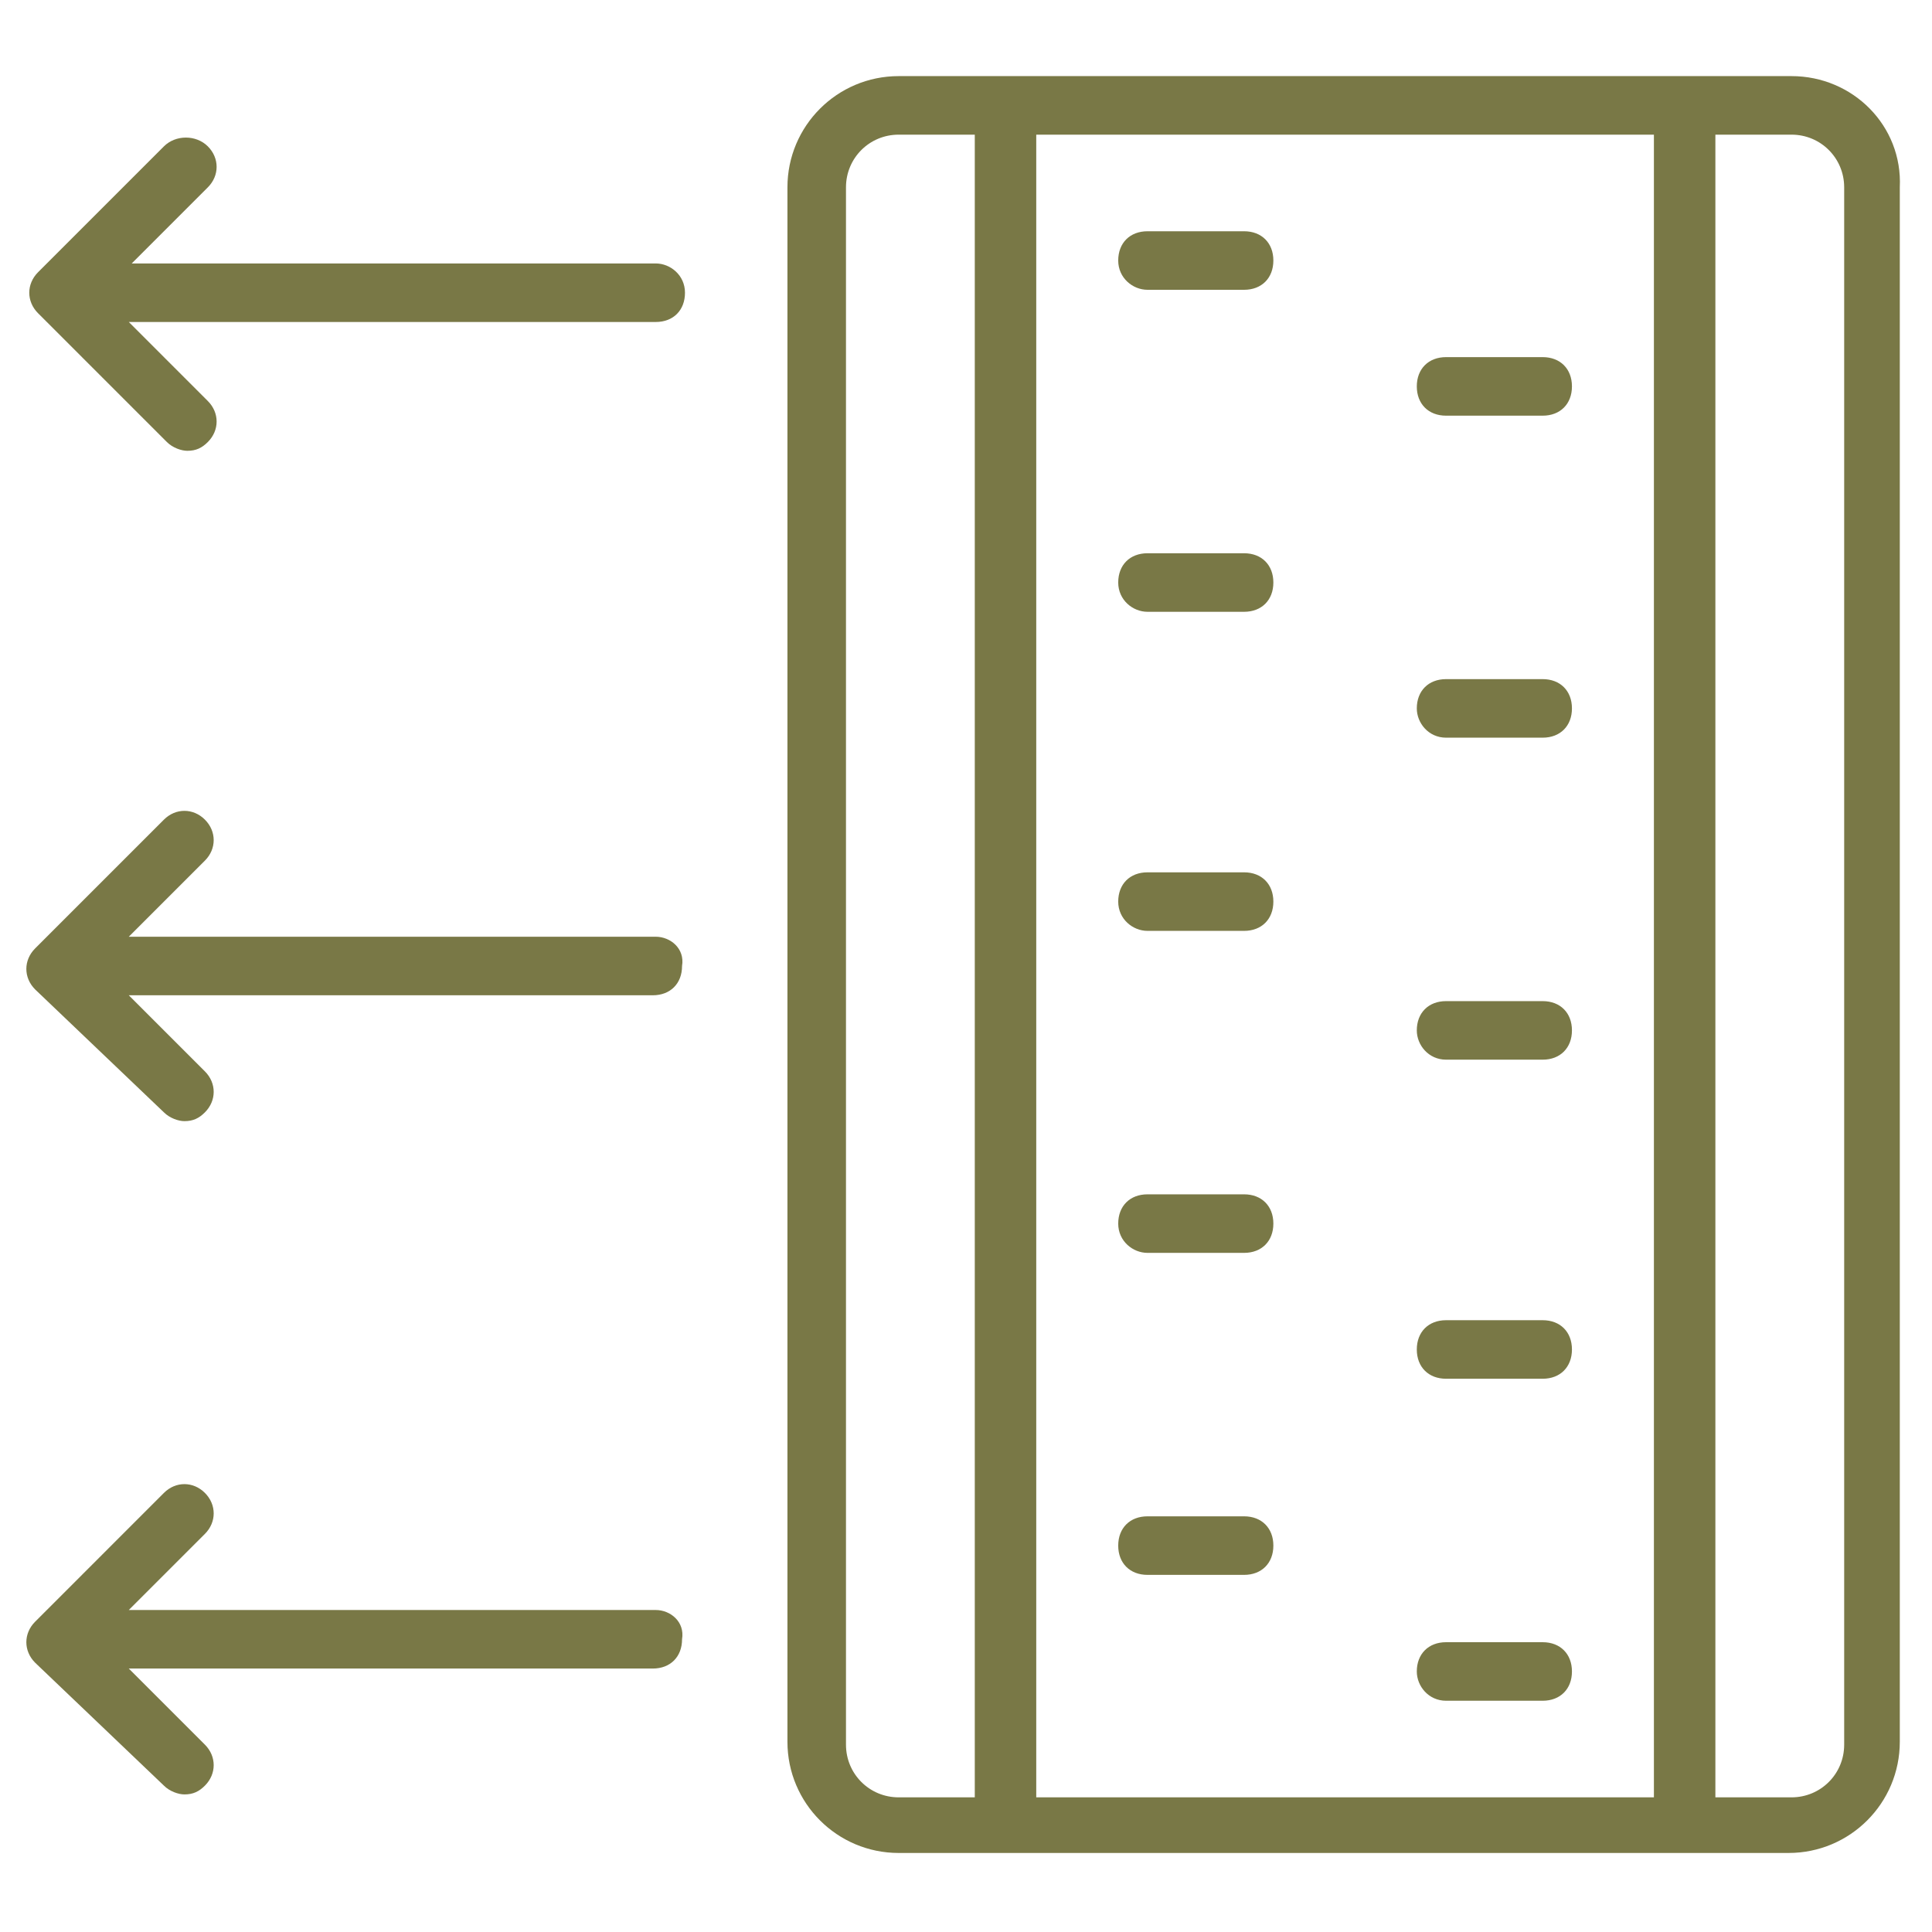
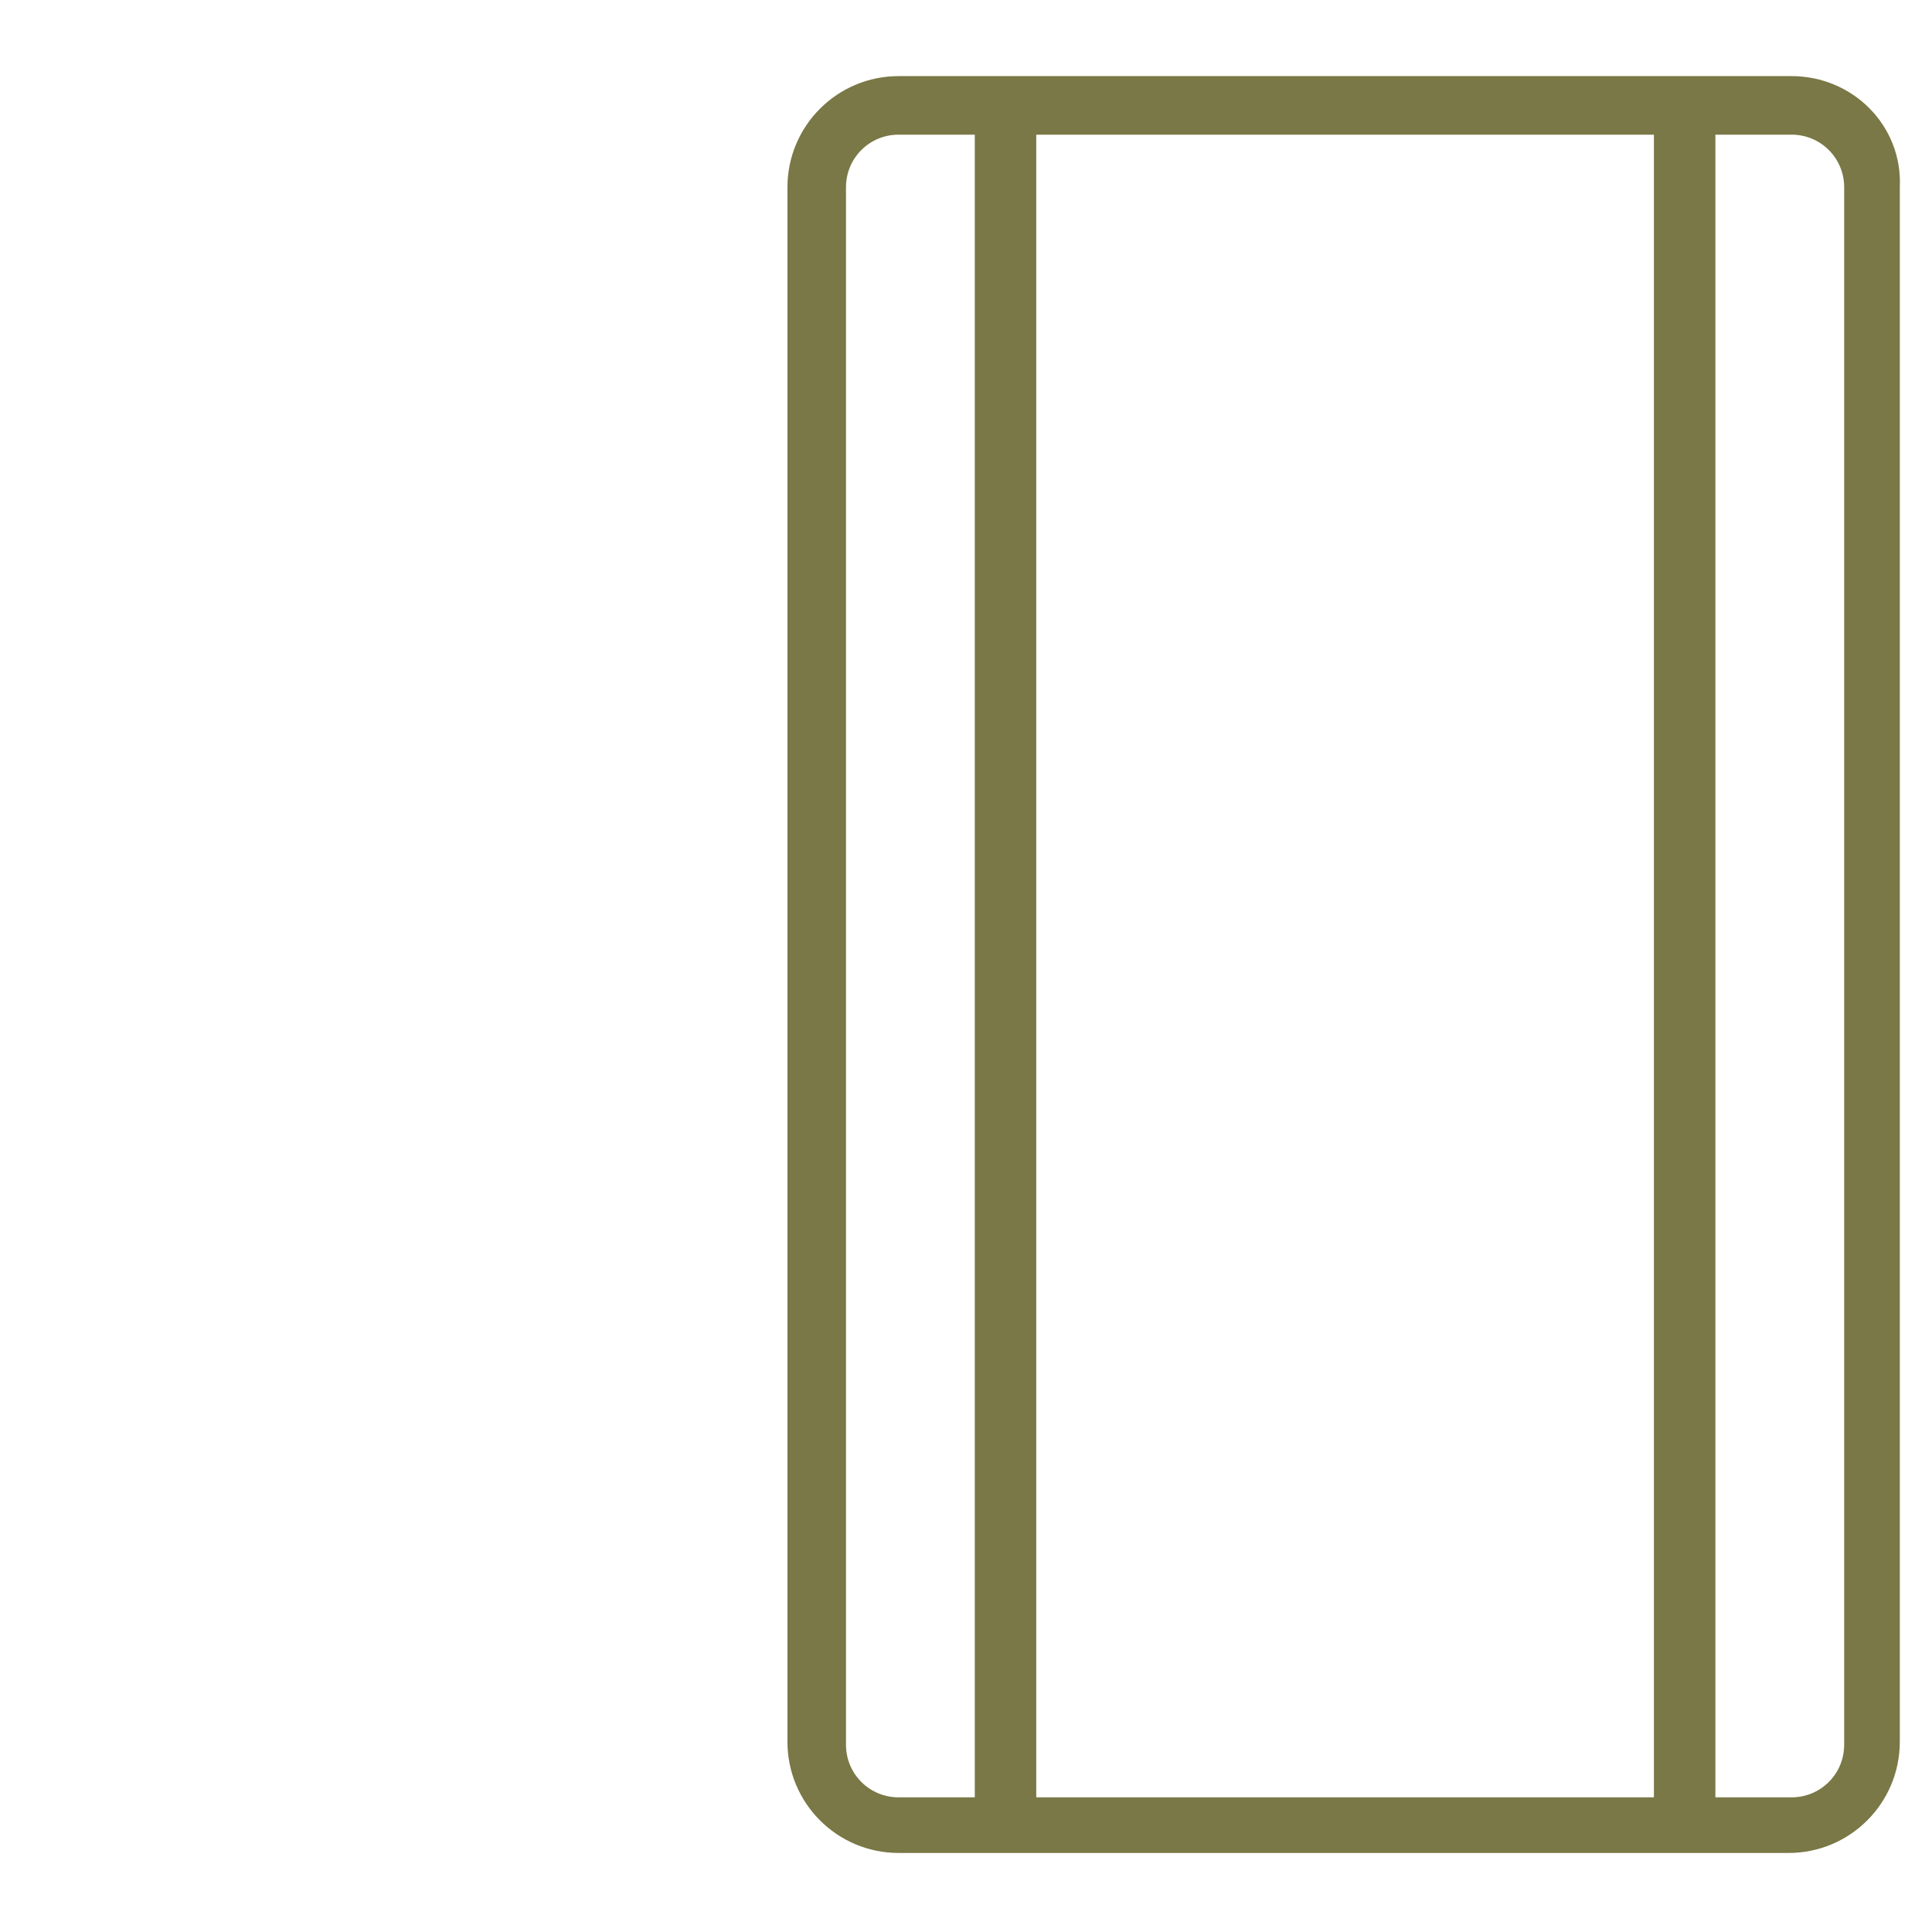
<svg xmlns="http://www.w3.org/2000/svg" viewBox="0 0 512.00 512.00" data-guides="{&quot;vertical&quot;:[],&quot;horizontal&quot;:[]}">
  <defs />
  <path fill="#797846" stroke="none" fill-opacity="1" stroke-width="1" stroke-opacity="1" data-original="#000000" id="tSvgbb8d5ddefa" title="Path 13" d="M474.764 20.17C395.895 20.17 317.026 20.17 238.158 20.17C221.867 20.17 208.679 33.358 208.679 49.648C208.679 186.958 208.679 324.267 208.679 461.576C208.679 477.867 221.867 491.055 238.158 491.055C316.768 491.055 395.378 491.055 473.988 491.055C490.279 491.055 503.467 477.867 503.467 461.576C503.467 324.267 503.467 186.958 503.467 49.648C504.242 33.358 491.055 20.17 474.764 20.17ZM438.303 35.685C438.303 182.562 438.303 329.438 438.303 476.315C383.741 476.315 329.18 476.315 274.618 476.315C274.618 329.438 274.618 182.562 274.618 35.685C329.18 35.685 383.741 35.685 438.303 35.685M224.194 462.351C224.194 324.784 224.194 187.216 224.194 49.648C224.194 41.891 230.4 35.685 238.158 35.685C244.881 35.685 251.604 35.685 258.327 35.685C258.327 182.562 258.327 329.438 258.327 476.315C251.604 476.315 244.881 476.315 238.158 476.315C230.4 476.315 224.194 470.109 224.194 462.351ZM488.727 462.351C488.727 470.109 482.521 476.315 474.764 476.315C468.04 476.315 461.317 476.315 454.594 476.315C454.594 329.438 454.594 182.562 454.594 35.685C461.317 35.685 468.04 35.685 474.764 35.685C482.521 35.685 488.727 41.891 488.727 49.648C488.727 187.216 488.727 324.784 488.727 462.351" />
-   <path fill="#797846" stroke="none" fill-opacity="1" stroke-width="1" stroke-opacity="1" data-original="#000000" id="tSvg1873e819974" title="Path 14" d="M304.097 76.8C312.63 76.8 321.164 76.8 329.697 76.8C334.351 76.8 337.454 73.697 337.454 69.042C337.454 64.388 334.351 61.285 329.697 61.285C321.164 61.285 312.63 61.285 304.097 61.285C299.442 61.285 296.339 64.388 296.339 69.042C296.339 73.697 300.218 76.8 304.097 76.8ZM383.224 110.158C391.758 110.158 400.291 110.158 408.824 110.158C413.479 110.158 416.582 107.055 416.582 102.4C416.582 97.746 413.479 94.642 408.824 94.642C400.291 94.642 391.758 94.642 383.224 94.642C378.57 94.642 375.467 97.746 375.467 102.4C375.467 107.055 378.57 110.158 383.224 110.158ZM304.097 162.133C312.63 162.133 321.164 162.133 329.697 162.133C334.351 162.133 337.454 159.03 337.454 154.376C337.454 149.721 334.351 146.618 329.697 146.618C321.164 146.618 312.63 146.618 304.097 146.618C299.442 146.618 296.339 149.721 296.339 154.376C296.339 159.03 300.218 162.133 304.097 162.133ZM383.224 195.491C391.758 195.491 400.291 195.491 408.824 195.491C413.479 195.491 416.582 192.388 416.582 187.733C416.582 183.079 413.479 179.976 408.824 179.976C400.291 179.976 391.758 179.976 383.224 179.976C378.57 179.976 375.467 183.079 375.467 187.733C375.467 191.612 378.57 195.491 383.224 195.491ZM304.097 246.691C312.63 246.691 321.164 246.691 329.697 246.691C334.351 246.691 337.454 243.588 337.454 238.933C337.454 234.279 334.351 231.176 329.697 231.176C321.164 231.176 312.63 231.176 304.097 231.176C299.442 231.176 296.339 234.279 296.339 238.933C296.339 243.588 300.218 246.691 304.097 246.691ZM383.224 280.824C391.758 280.824 400.291 280.824 408.824 280.824C413.479 280.824 416.582 277.721 416.582 273.067C416.582 268.412 413.479 265.309 408.824 265.309C400.291 265.309 391.758 265.309 383.224 265.309C378.57 265.309 375.467 268.412 375.467 273.067C375.467 276.945 378.57 280.824 383.224 280.824ZM304.097 332.024C312.63 332.024 321.164 332.024 329.697 332.024C334.351 332.024 337.454 328.921 337.454 324.267C337.454 319.612 334.351 316.509 329.697 316.509C321.164 316.509 312.63 316.509 304.097 316.509C299.442 316.509 296.339 319.612 296.339 324.267C296.339 328.921 300.218 332.024 304.097 332.024ZM383.224 365.382C391.758 365.382 400.291 365.382 408.824 365.382C413.479 365.382 416.582 362.279 416.582 357.624C416.582 352.97 413.479 349.867 408.824 349.867C400.291 349.867 391.758 349.867 383.224 349.867C378.57 349.867 375.467 352.97 375.467 357.624C375.467 362.279 378.57 365.382 383.224 365.382ZM329.697 401.842C321.164 401.842 312.63 401.842 304.097 401.842C299.442 401.842 296.339 404.945 296.339 409.6C296.339 414.255 299.442 417.358 304.097 417.358C312.63 417.358 321.164 417.358 329.697 417.358C334.351 417.358 337.454 414.255 337.454 409.6C337.454 404.945 334.351 401.842 329.697 401.842ZM383.224 450.715C391.758 450.715 400.291 450.715 408.824 450.715C413.479 450.715 416.582 447.612 416.582 442.958C416.582 438.303 413.479 435.2 408.824 435.2C400.291 435.2 391.758 435.2 383.224 435.2C378.57 435.2 375.467 438.303 375.467 442.958C375.467 446.836 378.57 450.715 383.224 450.715ZM173.77 69.818C127.483 69.818 81.196 69.818 34.909 69.818C41.632 63.095 48.356 56.372 55.079 49.648C58.182 46.545 58.182 41.891 55.079 38.788C51.976 35.685 46.545 35.685 43.442 38.788C32.323 49.907 21.204 61.026 10.085 72.145C6.982 75.249 6.982 79.903 10.085 83.006C21.463 94.384 32.84 105.762 44.218 117.139C45.77 118.691 48.097 119.467 49.648 119.467C51.976 119.467 53.527 118.691 55.079 117.139C58.182 114.036 58.182 109.382 55.079 106.279C48.097 99.297 41.115 92.315 34.133 85.333C80.679 85.333 127.224 85.333 173.77 85.333C178.424 85.333 181.527 82.23 181.527 77.576C181.527 72.921 177.649 69.818 173.77 69.818ZM173.77 248.242C127.224 248.242 80.679 248.242 34.133 248.242C40.857 241.519 47.58 234.796 54.303 228.073C57.406 224.97 57.406 220.315 54.303 217.212C51.2 214.109 46.545 214.109 43.442 217.212C32.065 228.59 20.687 239.968 9.309 251.345C6.206 254.448 6.206 259.103 9.309 262.206C20.687 273.067 32.065 283.927 43.442 294.788C44.994 296.339 47.321 297.115 48.873 297.115C51.2 297.115 52.752 296.339 54.303 294.788C57.406 291.685 57.406 287.03 54.303 283.927C47.58 277.204 40.857 270.481 34.133 263.758C80.42 263.758 126.707 263.758 172.994 263.758C177.649 263.758 180.751 260.654 180.751 256C181.527 251.345 177.649 248.242 173.77 248.242ZM173.77 426.667C127.224 426.667 80.679 426.667 34.133 426.667C40.857 419.943 47.58 413.22 54.303 406.497C57.406 403.394 57.406 398.739 54.303 395.636C51.2 392.533 46.545 392.533 43.442 395.636C32.065 407.014 20.687 418.392 9.309 429.77C6.206 432.873 6.206 437.527 9.309 440.63C20.687 451.491 32.065 462.351 43.442 473.212C44.994 474.764 47.321 475.539 48.873 475.539C51.2 475.539 52.752 474.764 54.303 473.212C57.406 470.109 57.406 465.454 54.303 462.351C47.58 455.628 40.857 448.905 34.133 442.182C80.42 442.182 126.707 442.182 172.994 442.182C177.649 442.182 180.751 439.079 180.751 434.424C181.527 429.77 177.649 426.667 173.77 426.667Z" />
</svg>